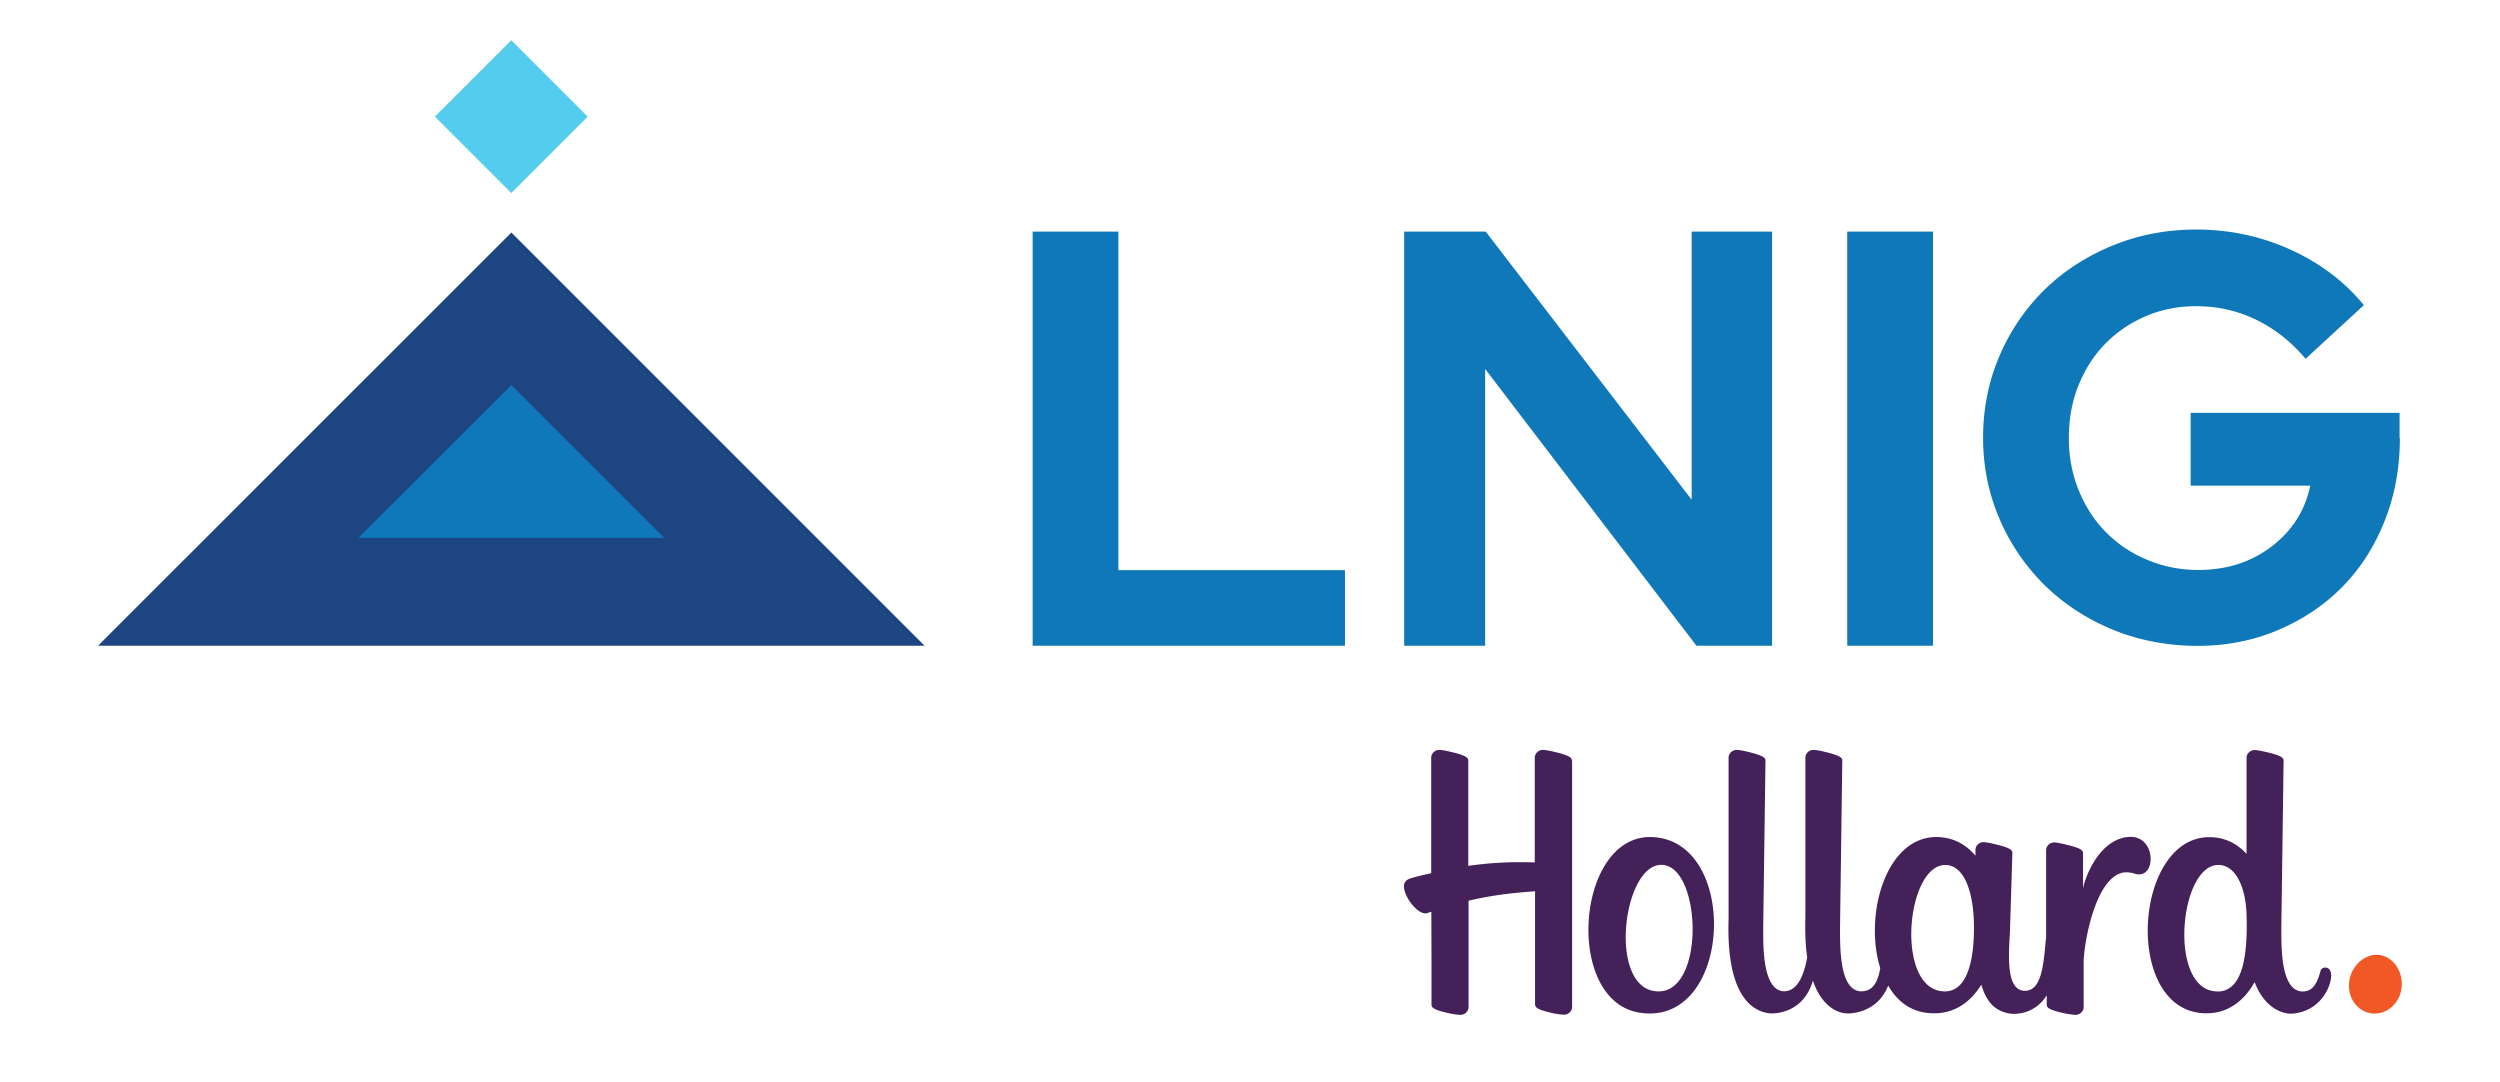
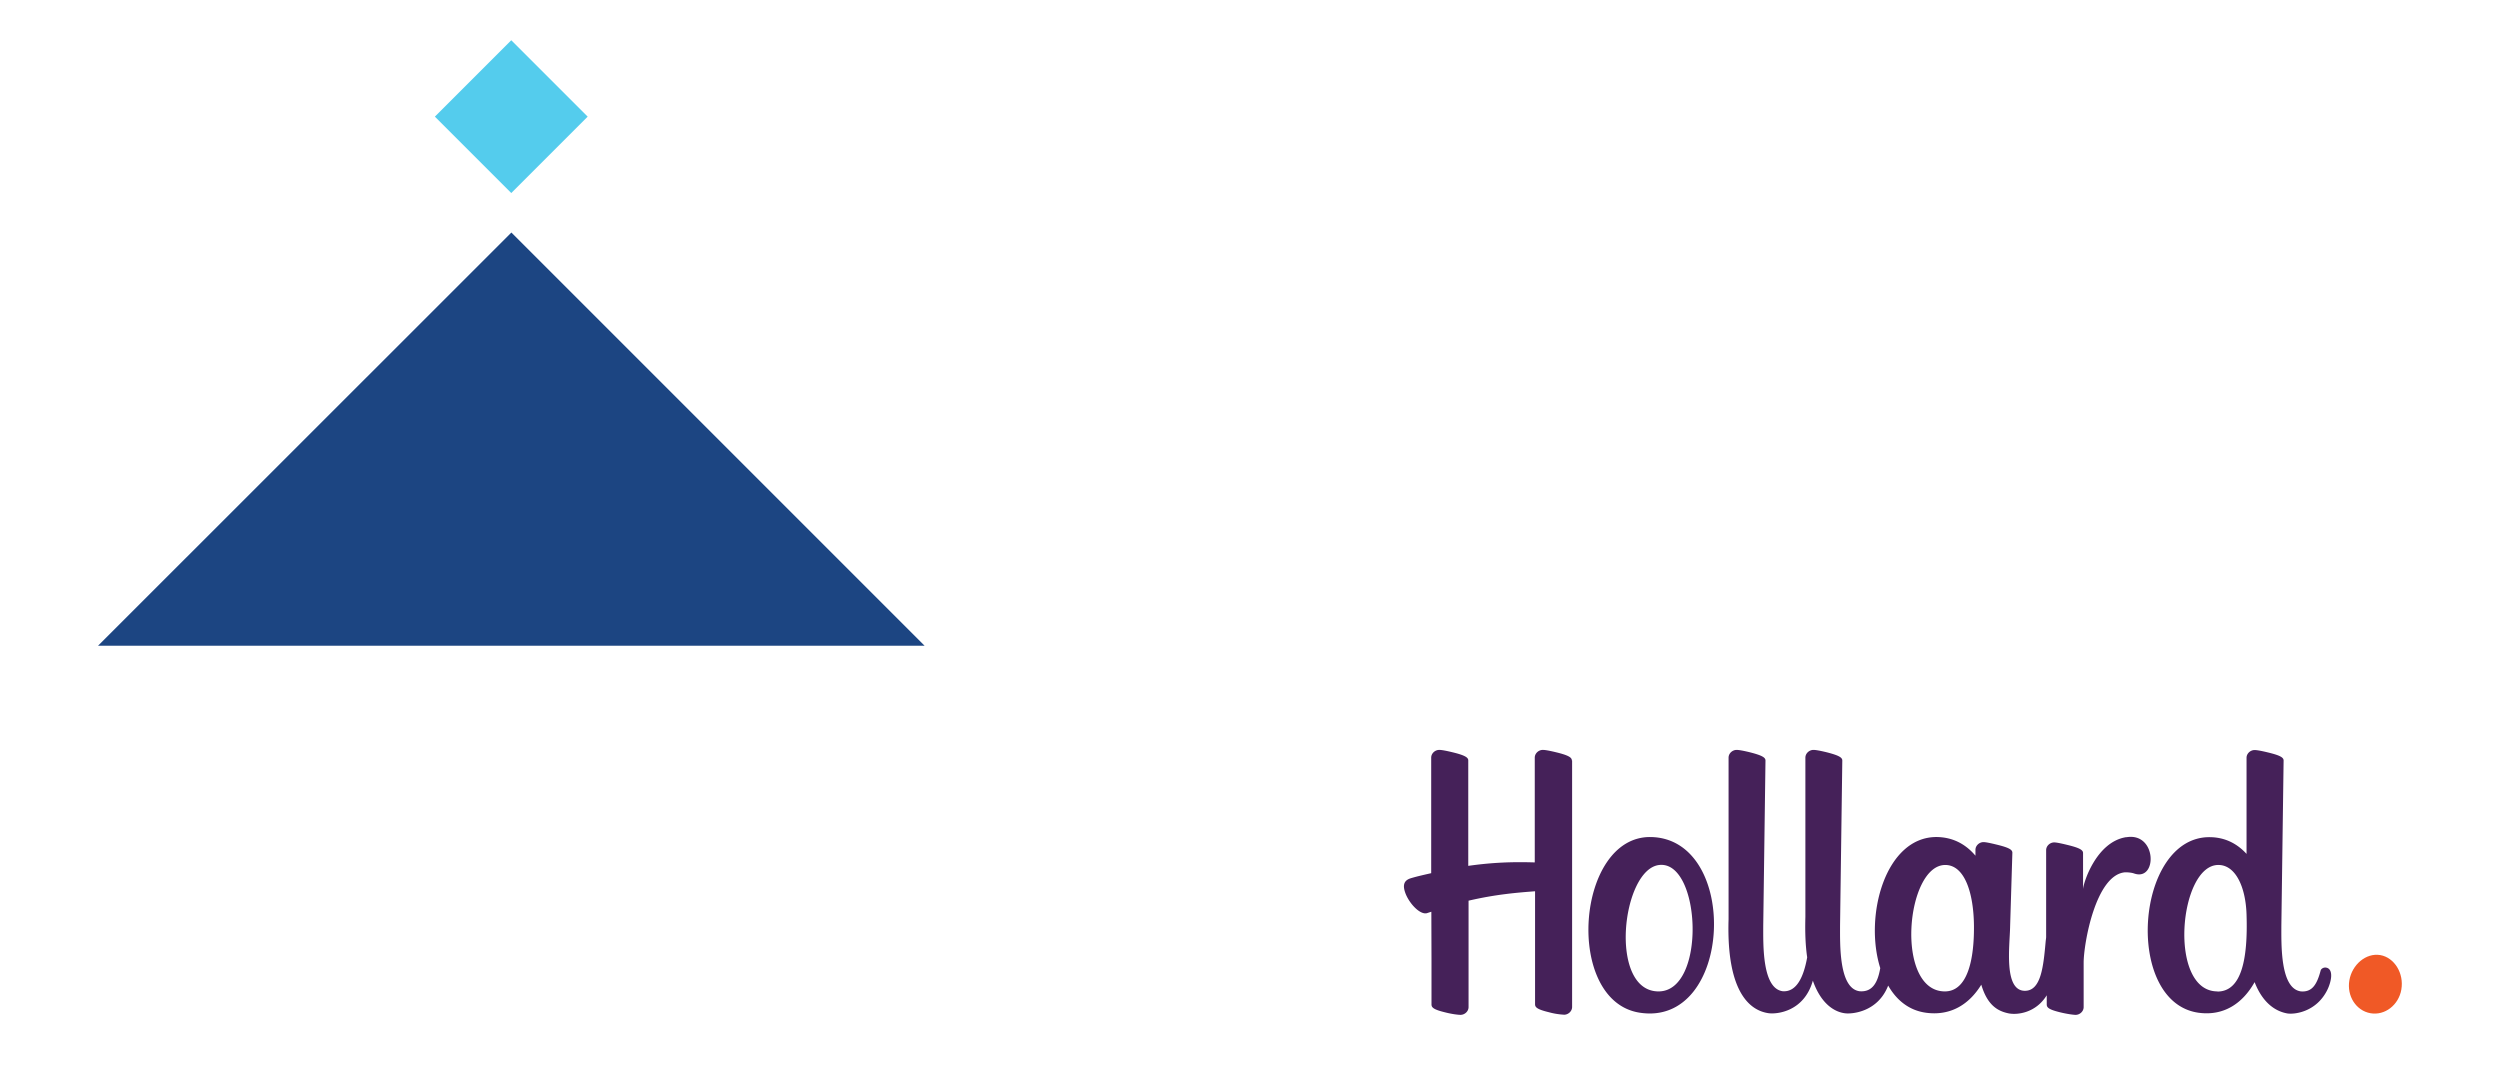
<svg xmlns="http://www.w3.org/2000/svg" viewBox="0 0 167.29 72.42">
  <path d="M29.1 7.805l5.112-5.112 5.112 5.112-5.112 5.112z" fill="#54cced" />
  <path d="M6.56 43.21l27.66-27.65 27.65 27.65H6.56z" fill="#1c4582" />
-   <path d="M23.99 35.99l10.23-10.22 10.22 10.22H23.99zm45.11 7.22V15.5h5.74v22.65H90v5.06H69.1zM93.96 15.5h5.46l13.78 17.94V15.5h5.38v27.71h-5.06L99.38 24.69v18.52h-5.42V15.5zm29.65 0h5.74v27.71h-5.74zm36.98 13.82c0 1.98-.34 3.83-1.02 5.54s-1.62 3.18-2.82 4.4-2.63 2.19-4.31 2.9c-1.67.71-3.48 1.06-5.41 1.06s-3.89-.36-5.64-1.08-3.26-1.71-4.54-2.95a13.97 13.97 0 0 1-3.03-4.42c-.74-1.7-1.12-3.53-1.12-5.48s.37-3.78 1.1-5.48 1.74-3.17 3.01-4.42c1.28-1.25 2.79-2.23 4.54-2.95s3.62-1.08 5.6-1.08c2.24 0 4.35.45 6.33 1.35s3.62 2.14 4.9 3.71l-3.9 3.59c-.95-1.13-2.05-2-3.3-2.61s-2.59-.91-4.04-.91c-1.21 0-2.34.23-3.38.68s-1.94 1.07-2.7 1.85-1.35 1.71-1.78 2.78-.64 2.23-.64 3.5.22 2.43.66 3.51 1.04 2.02 1.82 2.8c.77.79 1.69 1.4 2.76 1.85s2.21.68 3.42.68c1.91 0 3.55-.53 4.92-1.58 1.38-1.06 2.23-2.41 2.57-4.06h-8v-4.87h13.98v1.7z" fill="#0f78b8" />
  <path d="M155.7 64.76c-.19-.06-.38.06-.41.18-.25.94-.57 1.46-1.32 1.4-1.39-.18-1.31-3.11-1.31-4.41l.15-11.04c0-.2-.22-.34-1.05-.54-.49-.12-.76-.16-.89-.16-.28 0-.54.23-.54.52v6.43c-.62-.68-1.43-1.11-2.45-1.12-5-.06-5.79 11.06-.75 11.75 1.71.23 2.96-.66 3.74-2.05.59 1.52 1.52 1.97 2.16 2.09.45.09 1.98-.06 2.72-1.6.26-.55.4-1.3-.04-1.45m-7.33 1.58c-3.33 0-2.57-8.5.08-8.46 1.12.01 1.81 1.44 1.87 3.31.1 3.03-.35 5.16-1.95 5.16m-6.11-10.33c-2.02.32-2.88 3.12-2.88 3.49v-2.43c0-.2-.22-.34-1.04-.54-.49-.12-.76-.17-.89-.17-.28 0-.54.23-.54.52v5.8c0 .09-.02.19-.03.29-.15 1.66-.3 3.32-1.39 3.32-1.44 0-1.01-3.02-.99-4.32l.15-4.92c0-.2-.22-.34-1.04-.54-.49-.12-.76-.17-.89-.17-.28 0-.54.23-.54.52v.39c-.64-.76-1.49-1.23-2.57-1.25-3.45-.04-4.9 5.27-3.8 8.77-.16.93-.5 1.62-1.38 1.55-1.39-.18-1.31-3.11-1.31-4.41l.15-11.03c0-.2-.22-.34-1.04-.55-.49-.12-.76-.16-.89-.16-.28 0-.54.23-.54.52v10.66c-.03 1.06.01 1.95.12 2.7-.23 1.28-.69 2.33-1.63 2.27-1.39-.18-1.31-3.11-1.31-4.41l.15-11.03c0-.2-.22-.34-1.04-.55-.49-.12-.76-.16-.89-.16-.28 0-.54.23-.54.52v10.81c-.16 5.19 1.64 6.15 2.69 6.29.53.07 2.36-.09 2.95-2.18.58 1.65 1.54 2.13 2.21 2.19.43.04 2.14-.09 2.83-1.86.56.98 1.4 1.67 2.55 1.82 1.66.22 2.89-.59 3.68-1.88.41 1.38 1.1 1.77 1.83 1.92.55.11 1.8 0 2.55-1.21v.6c0 .2.08.34.9.54.49.12.91.17 1.03.17.28 0 .54-.23.54-.52v-2.97c0-1.26.8-5.9 2.78-6.05.13 0 .4.01.6.08 1.56.54 1.53-2.75-.5-2.43m-12.2 10.32c-3.33-.06-2.57-8.5.08-8.46 1.27.02 1.88 1.85 1.9 4.07.02 2.18-.4 4.42-1.98 4.39m-19.66-10.33c-4.99-.06-5.79 10.94-.75 11.75 6.28 1.01 6.76-11.67.75-11.75m.5 10.33c-3.33-.06-2.42-8.18.08-8.46 2.8-.31 3.18 8.52-.08 8.46m-5.75-15.45v16.49c0 .29-.26.52-.54.52a4.85 4.85 0 0 1-1.03-.17c-.83-.2-.91-.35-.91-.54v-7.55c-1.17.09-2.6.2-4.45.63v7.12c0 .29-.26.52-.54.52-.13 0-.54-.04-1.04-.17-.83-.2-.9-.35-.9-.54v-2.97l-.01-3.22-.25.08c-.47.2-1.27-.66-1.51-1.39-.15-.45-.09-.77.35-.92.44-.14 1.23-.31 1.4-.35V50.7c0-.29.26-.52.54-.52.13 0 .4.04.89.16.83.2 1.05.35 1.05.54v7.06c1.54-.22 2.91-.28 4.45-.23V50.7c0-.29.26-.52.54-.52.13 0 .4.04.89.16.83.2 1.05.35 1.05.54" fill="#452159" />
  <path d="M160.69 66.21c-.18 1.05-1.11 1.76-2.07 1.59s-1.59-1.15-1.41-2.2 1.11-1.85 2.07-1.69c.96.17 1.59 1.24 1.41 2.29" fill="#f05926" />
</svg>